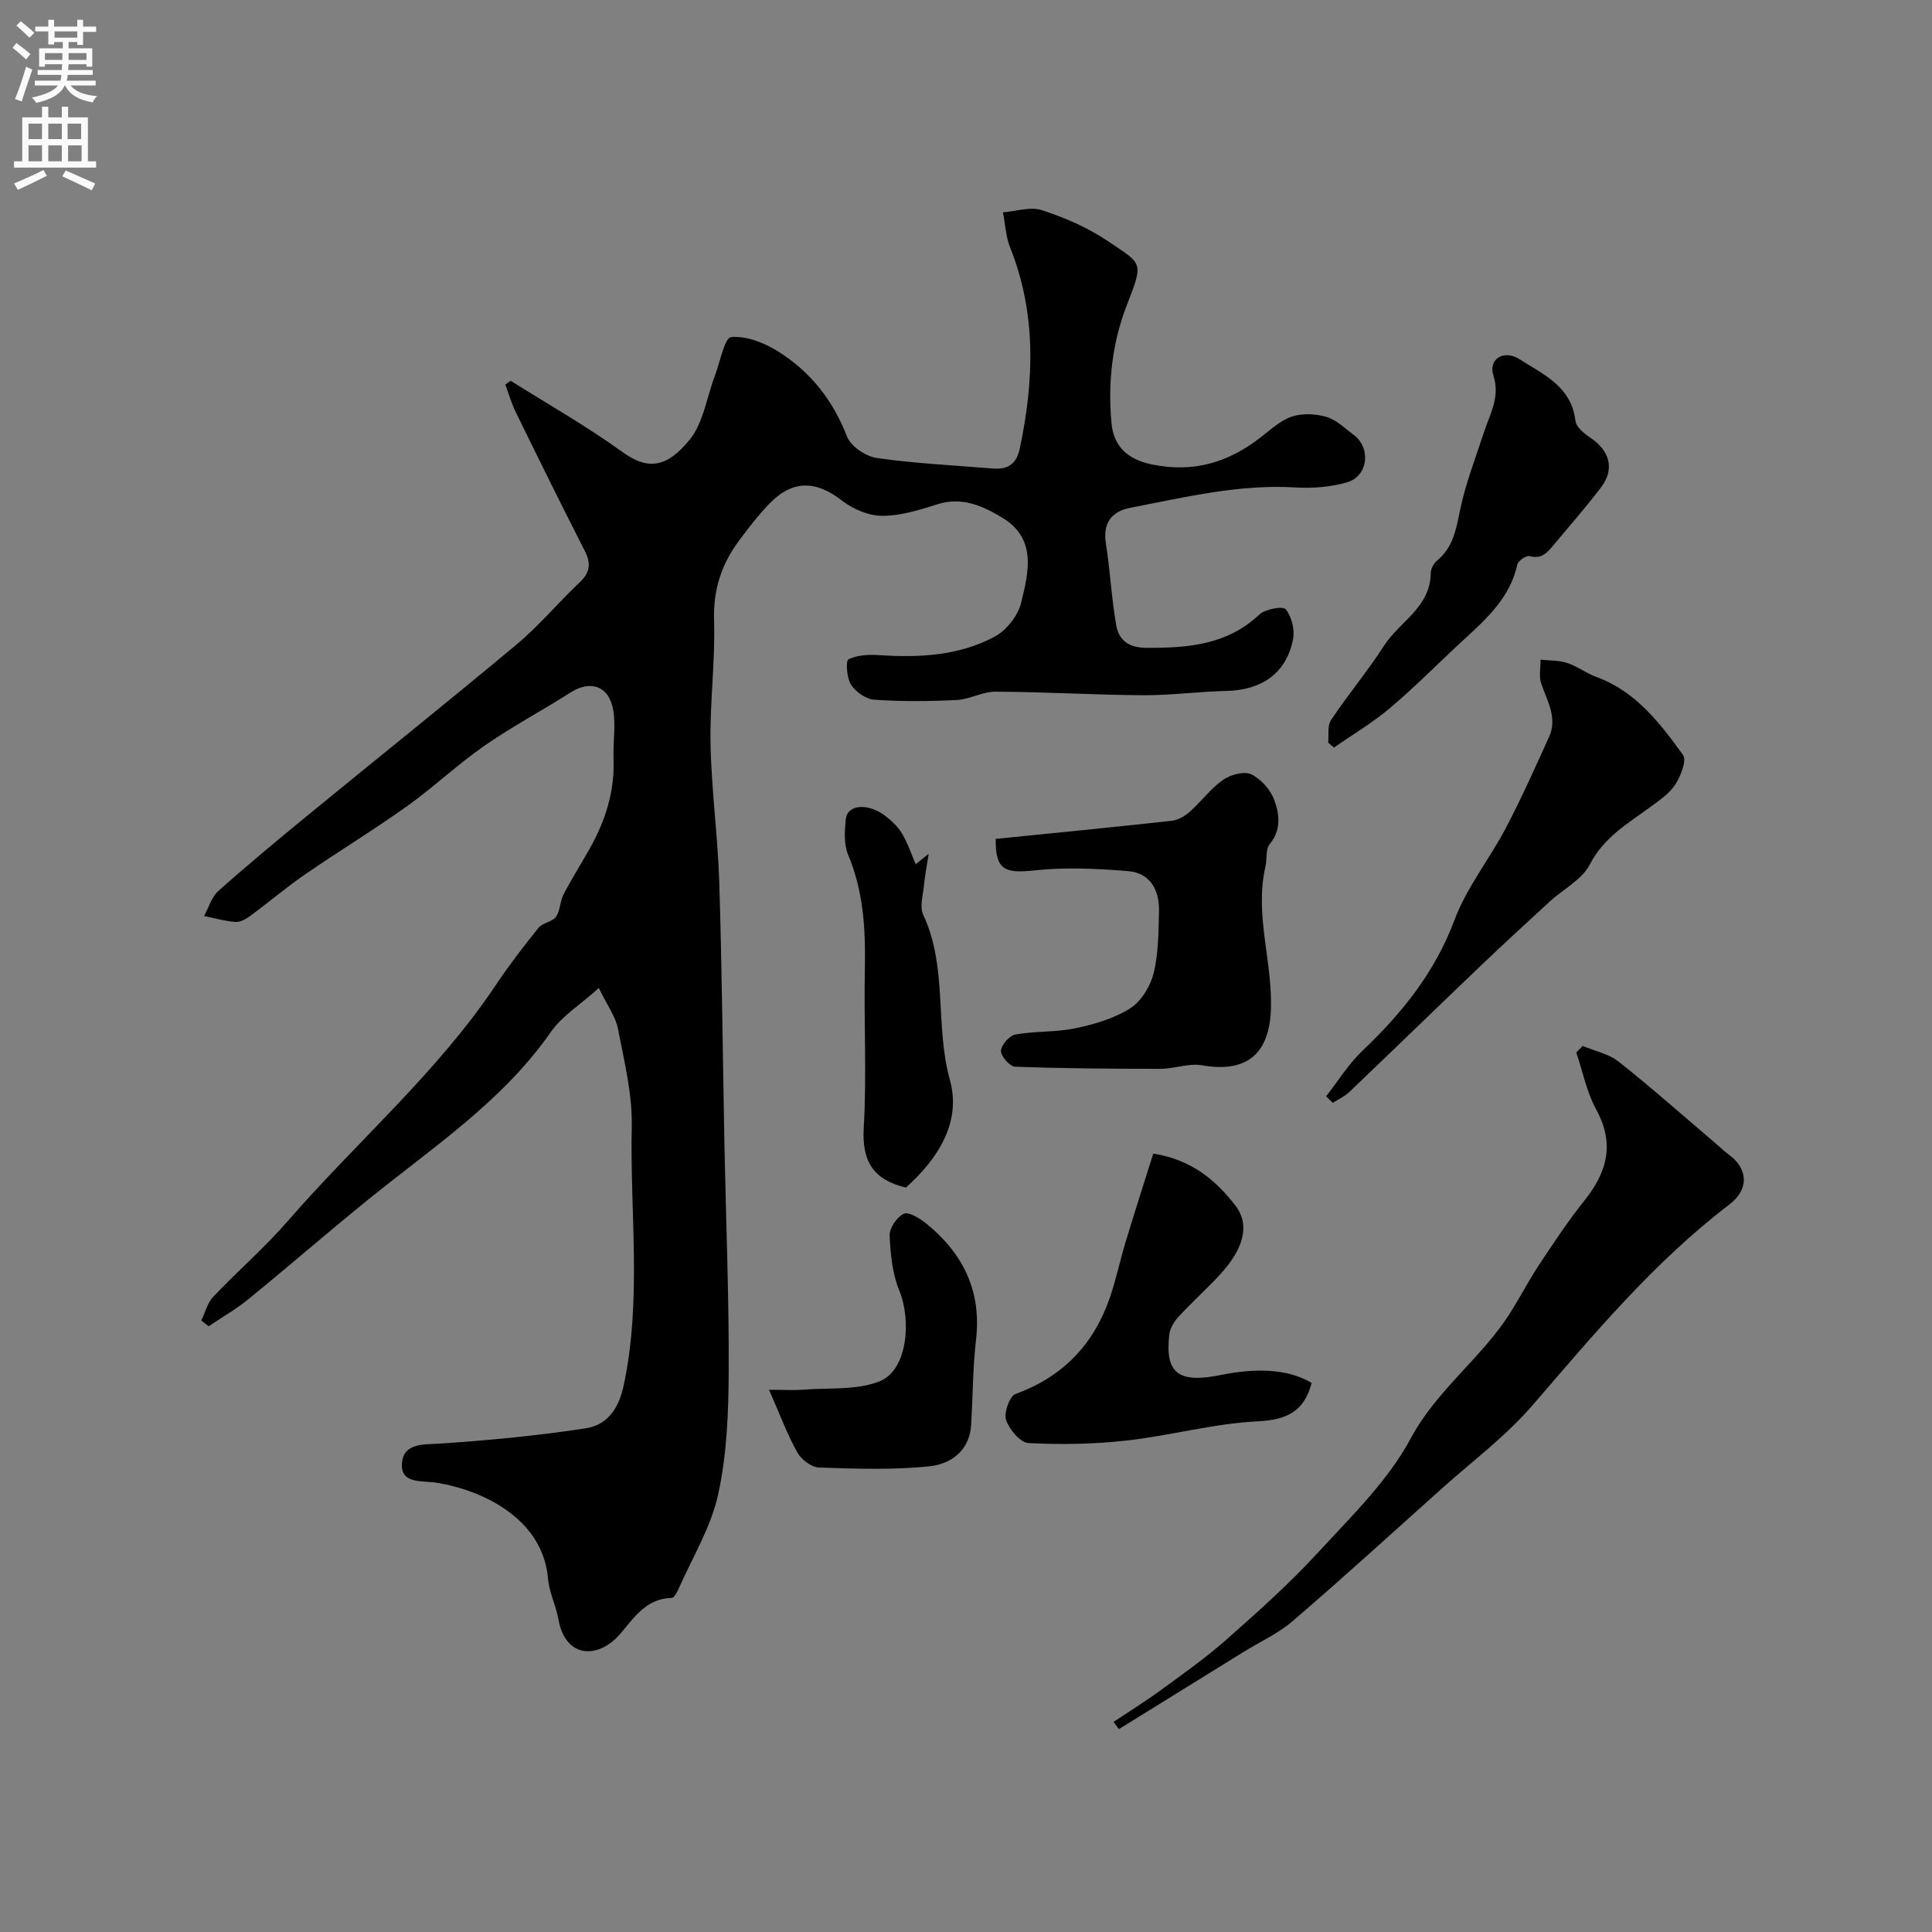
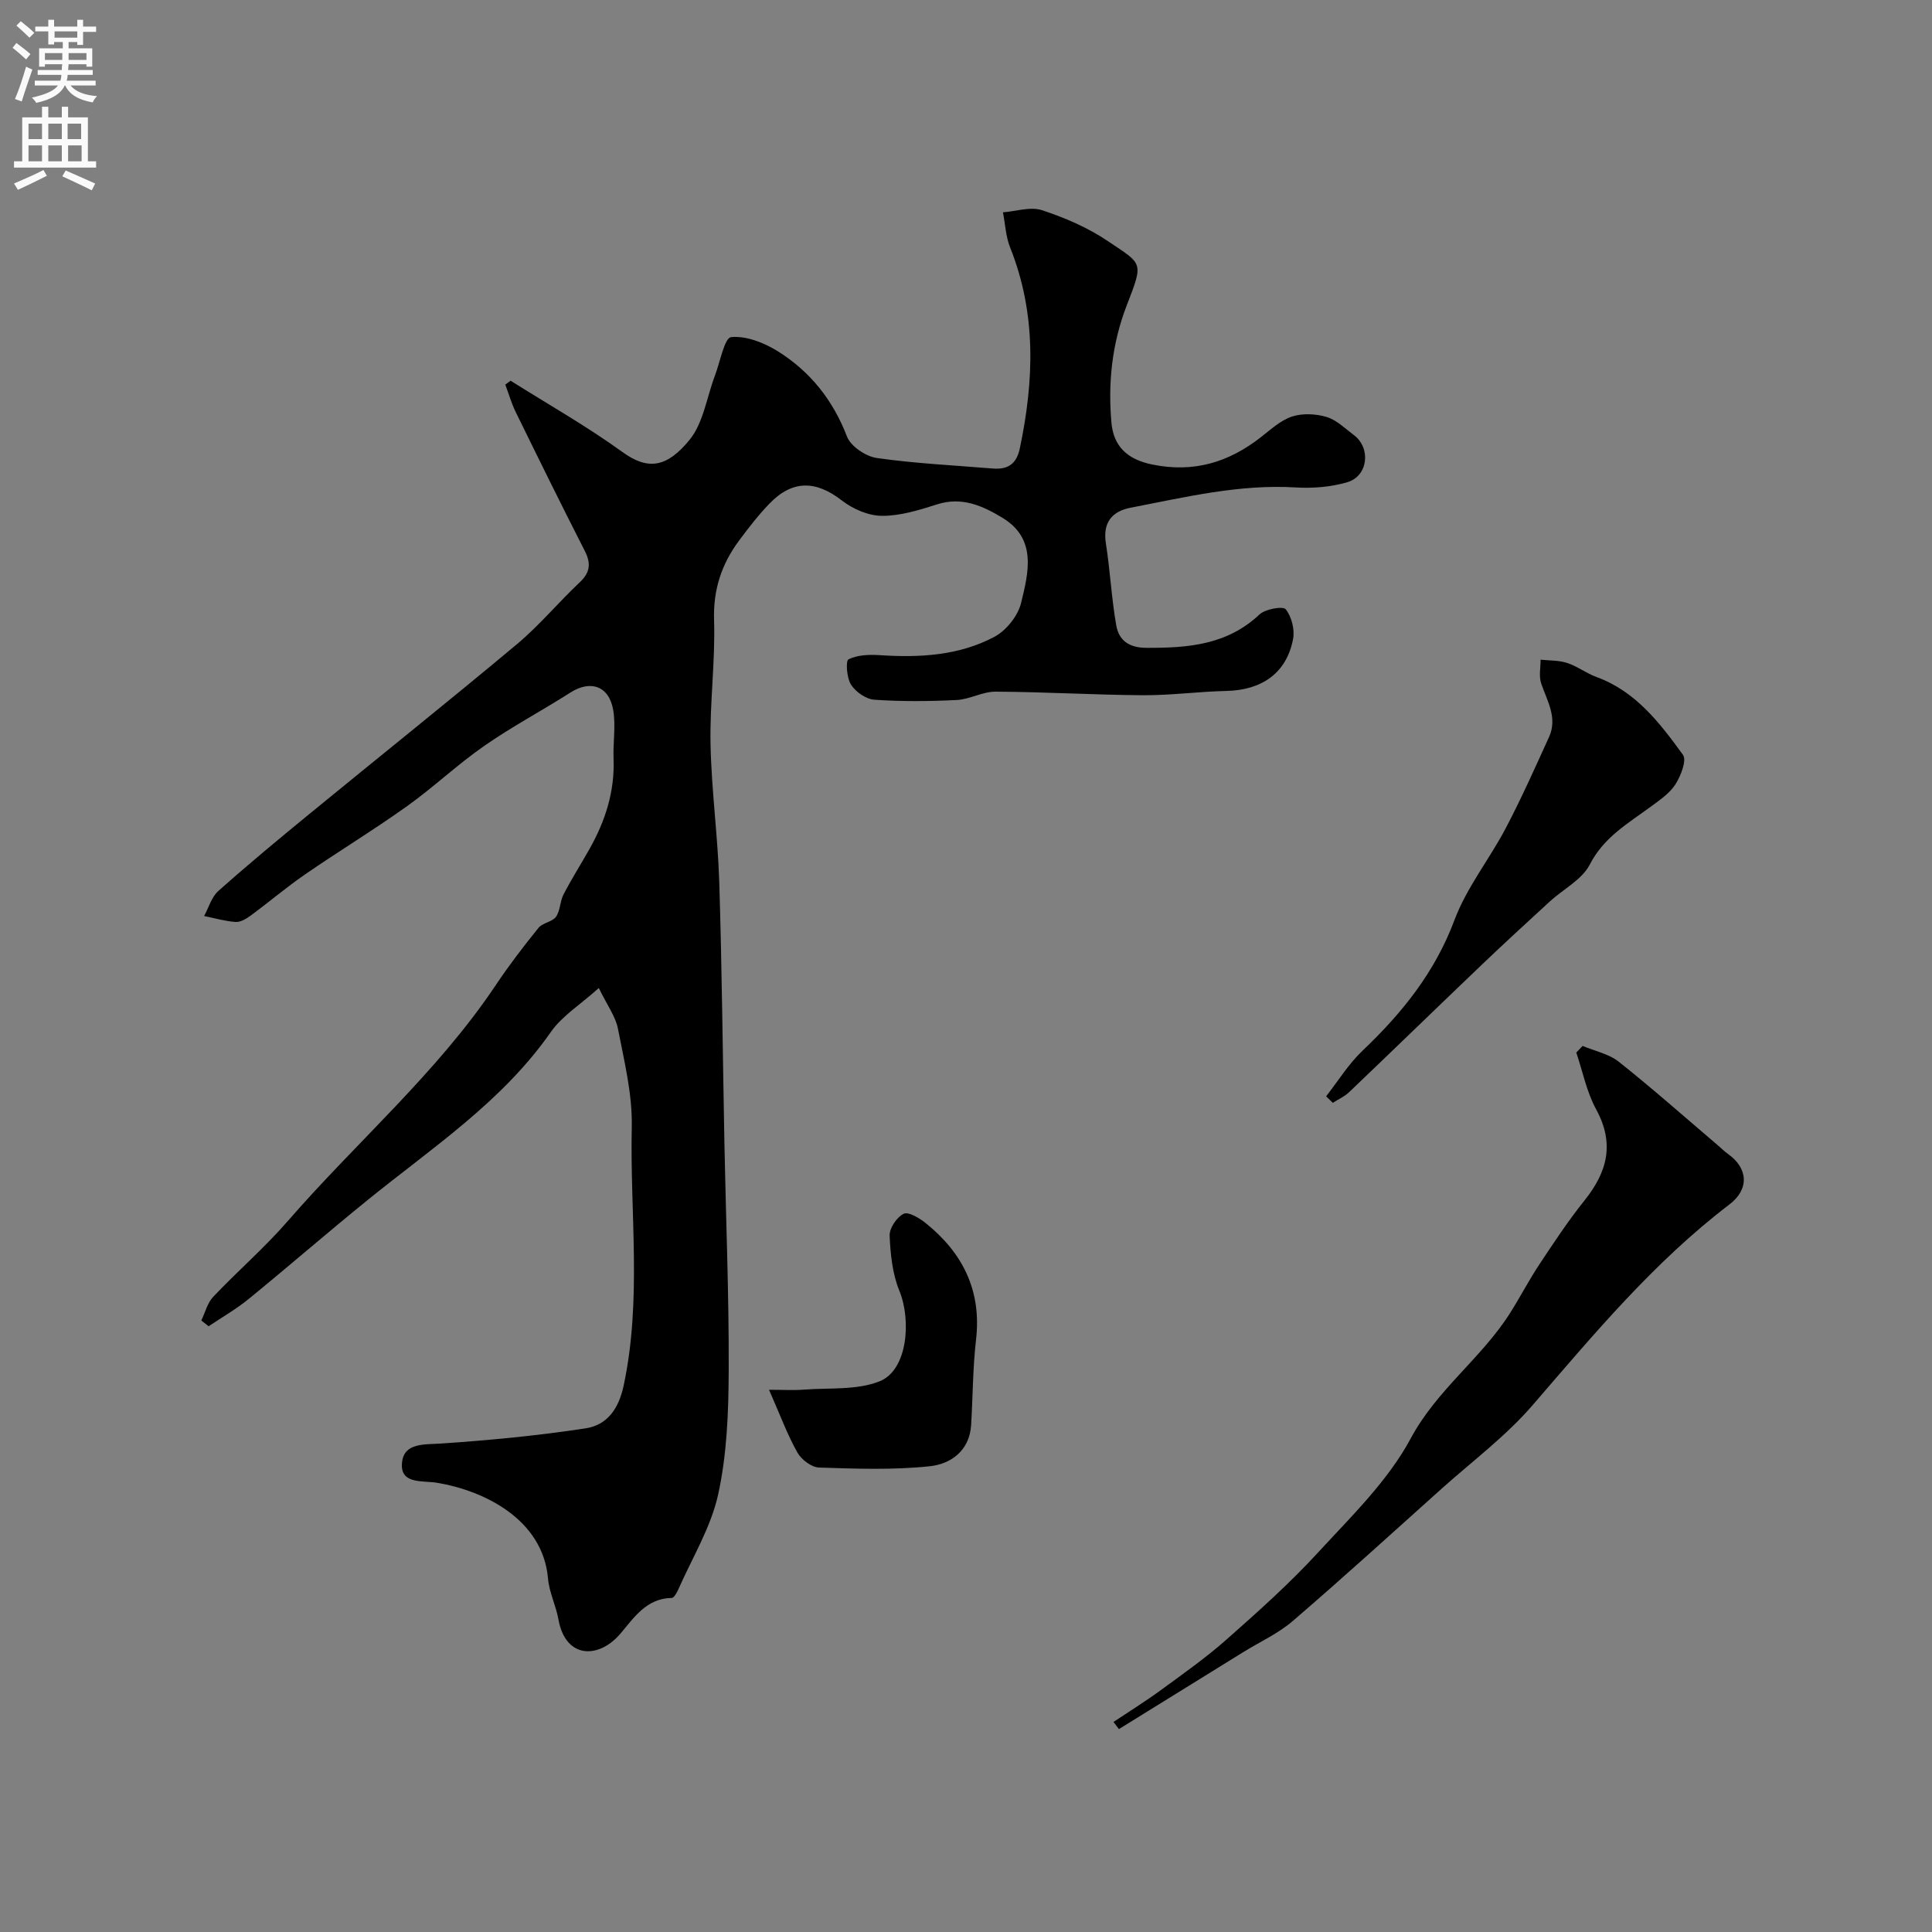
<svg xmlns="http://www.w3.org/2000/svg" enable-background="new 0 0 400 400" viewBox="0 0 400 400">
  <rect x="0" y="0" width="400" height="400" fill="#808080" stroke="none" />
  <g fill="#000001">
    <path d="m123.98 204.56c-3.83 3.44-7.6 5.77-9.93 9.1-10.1 14.47-24.61 23.98-37.97 34.82-8.29 6.72-16.34 13.72-24.61 20.47-2.58 2.1-5.51 3.78-8.28 5.64-.5-.4-1.01-.8-1.51-1.2.8-1.66 1.26-3.64 2.47-4.91 5.04-5.32 10.63-10.14 15.43-15.67 14.26-16.42 30.94-30.7 43.13-48.95 2.72-4.07 5.71-7.96 8.79-11.77.85-1.05 2.85-1.21 3.61-2.28.9-1.26.81-3.18 1.55-4.6 1.66-3.21 3.6-6.27 5.38-9.42 3.28-5.8 5.26-11.93 4.99-18.7-.13-3.34.48-6.77-.06-10.02-.84-5.05-4.69-6.36-8.88-3.68-5.91 3.77-12.14 7.07-17.88 11.07-5.51 3.83-10.42 8.51-15.88 12.41-6.89 4.92-14.14 9.33-21.12 14.13-3.89 2.68-7.51 5.76-11.32 8.57-.9.66-2.11 1.38-3.12 1.31-2.19-.15-4.34-.79-6.51-1.23.96-1.75 1.53-3.93 2.94-5.18 6.14-5.46 12.46-10.71 18.81-15.91 14.33-11.75 28.81-23.31 43.03-35.2 4.64-3.88 8.54-8.61 12.96-12.77 2.18-2.05 2.41-3.91 1.07-6.54-4.87-9.54-9.6-19.15-14.31-28.77-.88-1.8-1.44-3.77-2.14-5.65.36-.27.72-.54 1.09-.81 7.76 4.89 15.77 9.42 23.18 14.78 5.31 3.85 9.21 3.15 13.85-2.5 2.89-3.53 3.58-8.86 5.29-13.37 1.06-2.8 1.98-7.79 3.33-7.93 3.14-.31 6.88 1.17 9.72 2.95 6.66 4.18 11.38 10.08 14.27 17.61.78 2.03 3.87 4.13 6.16 4.46 7.94 1.14 16 1.52 24.01 2.18 3.08.25 4.92-.86 5.62-4.15 2.96-14.06 3.46-27.93-2-41.6-.91-2.27-1.01-4.85-1.49-7.29 2.71-.2 5.69-1.23 8.08-.44 4.73 1.55 9.47 3.59 13.58 6.36 7.31 4.92 7.5 4.22 3.96 13.37-3.05 7.9-3.89 16-3.16 24.26.43 4.82 3.21 7.59 8.43 8.66 8.6 1.76 15.8-.43 22.48-5.63 2.06-1.6 4.11-3.52 6.48-4.3 2.17-.71 4.93-.58 7.16.09 2.08.63 3.84 2.39 5.66 3.76 3.56 2.68 2.94 8.46-1.36 9.74-3.39 1.01-7.16 1.3-10.71 1.09-11.68-.71-22.9 2.03-34.18 4.2-3.84.74-5.79 3.07-5.11 7.38.89 5.64 1.16 11.38 2.15 16.99.55 3.08 2.6 4.63 6.28 4.64 8.56.03 16.66-.59 23.37-6.91 1.21-1.14 4.88-1.78 5.44-1.07 1.22 1.54 1.9 4.22 1.51 6.19-1.35 6.99-6.42 10.54-13.77 10.71-5.77.13-11.53.92-17.3.89-10.17-.07-20.34-.69-30.52-.74-2.67-.02-5.34 1.59-8.04 1.73-5.68.28-11.4.33-17.06-.06-1.72-.12-3.86-1.61-4.82-3.11-.9-1.39-1.14-4.94-.53-5.25 1.83-.91 4.24-1.01 6.39-.87 8.27.55 16.46.13 23.85-3.81 2.44-1.3 4.85-4.34 5.5-7.01 1.52-6.25 3.33-13.24-3.84-17.6-4.04-2.45-8.38-4.46-13.54-2.8-3.7 1.18-7.59 2.39-11.4 2.38-2.8-.01-6.04-1.4-8.32-3.17-5.36-4.17-10.22-4.32-15.02.65-2.27 2.35-4.29 4.98-6.25 7.61-3.63 4.87-5.4 10.16-5.2 16.48.27 8.58-.91 17.2-.73 25.79.2 9.54 1.52 19.06 1.81 28.6.56 18.13.72 36.26 1.07 54.39.31 15.6.95 31.2.88 46.8-.04 8.52-.37 17.22-2.19 25.49-1.5 6.8-5.36 13.09-8.22 19.58-.31.7-.91 1.81-1.38 1.82-5.25.06-7.87 4.14-10.65 7.41-4.5 5.27-11.35 5.2-12.81-2.96-.51-2.86-1.92-5.61-2.16-8.47-1.06-12.29-13.28-18.24-23.06-19.84-2.96-.48-7.78.4-7.14-4.38.52-3.94 4.7-3.5 8.2-3.74 9.96-.68 19.94-1.63 29.8-3.14 4.41-.68 6.82-3.97 7.86-8.84 3.8-17.79 1.29-35.72 1.68-53.56.15-6.76-1.56-13.6-2.86-20.33-.48-2.53-2.21-4.81-3.96-8.43z" />
    <path d="m230.54 356.51c3.29-2.2 6.65-4.28 9.84-6.62 4.62-3.38 9.33-6.7 13.61-10.49 6.5-5.75 13.02-11.57 18.88-17.95 6.88-7.48 14.48-14.84 19.2-23.63 5.43-10.13 14.69-16.64 20.61-26.02 2.08-3.31 3.89-6.79 6.05-10.05 2.97-4.48 5.95-9 9.31-13.19 4.73-5.9 6.3-11.77 2.43-18.87-1.97-3.6-2.78-7.83-4.12-11.77.44-.46.88-.91 1.31-1.37 2.52 1.06 5.44 1.64 7.5 3.28 6.95 5.52 13.6 11.42 20.36 17.17.76.64 1.46 1.36 2.26 1.93 4.17 2.96 4.41 7.29.29 10.43-15.62 11.9-28.06 26.85-40.79 41.6-5.5 6.37-12.41 11.53-18.73 17.19-10.25 9.19-20.43 18.46-30.87 27.44-3.02 2.6-6.79 4.31-10.22 6.43-8.6 5.32-17.2 10.64-25.8 15.97-.38-.5-.75-.99-1.12-1.48z" />
-     <path d="m206.15 173.68c12.41-1.25 24.46-2.42 36.49-3.75 1.31-.15 2.72-1 3.74-1.91 2.36-2.1 4.28-4.76 6.83-6.55 1.54-1.08 4.36-1.86 5.84-1.16 2.03.97 4.01 3.21 4.79 5.36 1.05 2.89 1.47 6.15-.96 9.1-.89 1.07-.52 3.12-.89 4.69-2.33 10.11 1.64 19.97 1.11 30.05-.47 8.85-5.18 12.64-14.23 11.05-2.73-.48-5.71.72-8.58.73-10.04 0-20.09-.08-30.12-.44-1.09-.04-2.98-2.18-2.93-3.29.05-1.22 1.76-3.16 3-3.38 4.09-.73 8.38-.44 12.43-1.29 3.92-.82 8-2.02 11.33-4.13 2.28-1.45 4.16-4.54 4.84-7.25 1.02-4.08 1-8.46 1.12-12.72.12-4.38-1.72-8.04-6.37-8.43-6.47-.54-13.07-.84-19.5-.15-6.2.68-8.01-.2-7.94-6.53z" />
-     <path d="m238.77 238.84c7.92 1.25 12.89 5.47 16.96 10.7 3.15 4.05 1.82 9.01-3.33 14.55-2.72 2.92-5.7 5.59-8.4 8.53-.92 1-1.78 2.42-1.92 3.73-.91 8.14 2.03 10.09 10.82 8.3 6.46-1.31 13.51-1.46 18.65 1.67-1.49 5.79-5 7.65-11.14 7.95-9.08.44-18.03 2.95-27.1 3.97-6.73.76-13.59.88-20.36.53-1.71-.09-3.99-2.81-4.65-4.78-.5-1.48.72-4.93 1.95-5.38 9.79-3.56 16.17-10.23 19.52-19.91 1.29-3.73 2.09-7.64 3.23-11.42 1.87-6.17 3.84-12.3 5.77-18.44z" />
    <path d="m274.56 226.98c2.48-3.17 4.63-6.68 7.52-9.43 8.18-7.78 15-16.22 19.05-27.06 2.52-6.74 7.26-12.62 10.65-19.08 3.22-6.14 6.05-12.49 8.93-18.81 1.81-3.98-.38-7.45-1.62-11.09-.51-1.48-.12-3.27-.13-4.93 1.84.2 3.78.11 5.51.68 2.12.7 3.99 2.15 6.1 2.92 8.12 2.98 13.1 9.53 17.87 16.1.82 1.12-.45 4.37-1.57 6.12-1.19 1.86-3.24 3.24-5.08 4.6-4.7 3.47-9.72 6.3-12.64 11.99-1.61 3.14-5.49 5.09-8.28 7.65-4.75 4.36-9.5 8.72-14.16 13.17-9.16 8.75-18.24 17.58-27.4 26.32-.95.91-2.24 1.47-3.37 2.2-.47-.44-.92-.9-1.38-1.35z" />
-     <path d="m274.98 153.74c.17-1.57-.19-3.5.59-4.66 3.5-5.23 7.56-10.08 10.96-15.37 3.23-5.01 9.65-7.99 9.69-15.09.01-.87.63-2 1.32-2.57 3.32-2.73 3.93-6.44 4.74-10.4 1.14-5.54 3.24-10.88 5-16.28 1.23-3.78 3.34-7.12 1.91-11.65-1.09-3.44 2.22-5.4 5.43-3.34 4.93 3.17 10.74 5.63 11.56 12.76.15 1.27 1.78 2.61 3.04 3.45 4.11 2.75 5.14 6.56 2.22 10.37-3.09 4.04-6.45 7.88-9.71 11.79-1.29 1.55-2.49 3.09-5.03 2.39-.68-.19-2.38.95-2.54 1.71-1.48 6.74-6.18 11.08-10.95 15.45-5.12 4.7-10 9.69-15.29 14.18-3.63 3.09-7.8 5.55-11.73 8.3-.39-.35-.8-.7-1.21-1.04z" />
    <path d="m159.22 287.74c3.02 0 5.12.13 7.2-.03 5.27-.41 10.97.15 15.68-1.72 5.84-2.32 6.6-12.66 4.1-18.76-1.44-3.51-1.85-7.57-2.01-11.42-.06-1.54 1.48-3.81 2.91-4.51.98-.48 3.24.88 4.53 1.91 7.69 6.18 11.62 13.98 10.45 24.14-.68 5.86-.66 11.8-1.02 17.71-.33 5.32-4.24 8.05-8.55 8.51-7.57.8-15.29.52-22.93.27-1.57-.05-3.66-1.64-4.49-3.11-2.06-3.66-3.52-7.65-5.87-12.99z" />
-     <path d="m192.27 176.78c-.34 2.24-.78 4.47-1 6.72-.2 1.97-.88 4.29-.13 5.89 5.1 10.87 2.39 22.9 5.52 34.18 2.47 8.88-2.57 16.43-9.1 22.3-6.82-1.61-9.13-5.5-8.73-12.39.64-10.93 0-21.94.23-32.9.16-8.11-.26-16-3.47-23.63-.9-2.15-.72-4.91-.48-7.33.31-3.1 4.64-3.45 8.29-.61 1.29 1 2.57 2.22 3.38 3.61 1.16 1.97 1.89 4.19 2.8 6.3.9-.73 1.8-1.43 2.69-2.14z" />
  </g>
  <path d="m2.6 9.9.8-1c.9.7 1.9 1.4 2.9 2.3l-.9 1.1c-1.1-1-2-1.8-2.8-2.4zm.5 10.6c.9-2.1 1.6-4.3 2.3-6.7.4.2.8.4 1.3.6-.7 2.1-1.5 4.3-2.2 6.6zm.3-15.2.9-.9c1 .8 2 1.6 2.8 2.4l-1 1c-.9-.9-1.8-1.7-2.7-2.5zm12.6-1.2h1.2v1.4h2.7v1.1h-2.7v2.7h-1.2v-.6h-1.8v1.3h4.9v3.8h-1.2v-.5h-3.7c0 .4-.1.9-.1 1.2h5.1v1h-5.2c0 .5-.1.9-.2 1.2h6v1h-5.2c1.1 1.3 2.9 2 5.5 2.2-.4.4-.7.8-.9 1.3-2.9-.5-4.8-1.6-5.7-3.5h-.1c-.8 1.7-2.7 2.9-5.9 3.6-.2-.4-.6-.8-.9-1.1 2.8-.6 4.6-1.4 5.4-2.5h-4.8v-1h5.3c.1-.3.2-.7.2-1.2h-4.9v-1h5c0-.4 0-.8.1-1.2h-3.6v.5h-1.2v-3.8h4.9v-1.3h-1.8v.5h-1.2v-2.7h-2.7v-1h2.7v-1.4h1.2v1.4h4.8zm-6.7 8.3h3.6c0-.4 0-.9 0-1.4h-3.6zm1.9-4.6h4.8v-1.3h-4.7v1.3zm6.7 3.2h-3.7v1.4h3.7v-2.4z" fill="#fafafb" />
  <path d="m8.7 22.1h1.3v2.2h2.8v-2.2h1.3v2.2h4.1v9.1h1.7v1.3h-17v-1.3h1.7v-9.1h4.1zm.3 13.1.7 1.2c-1.8.9-3.8 1.9-6 2.9-.2-.4-.5-.8-.8-1.3 2.3-1 4.4-1.9 6.1-2.8zm-3.1-6.4h2.8v-3.2h-2.8zm0 4.6h2.8v-3.3h-2.8zm4.1-4.6h2.8v-3.2h-2.8zm0 4.6h2.8v-3.3h-2.8zm3.6 1.9c2.1.9 4.1 1.8 6.1 2.7l-.7 1.4c-2.2-1.1-4.2-2-6.1-2.9zm3.2-9.7h-2.8v3.2h2.8zm-2.7 7.8h2.8v-3.3h-2.8z" fill="#fafafb" />
</svg>